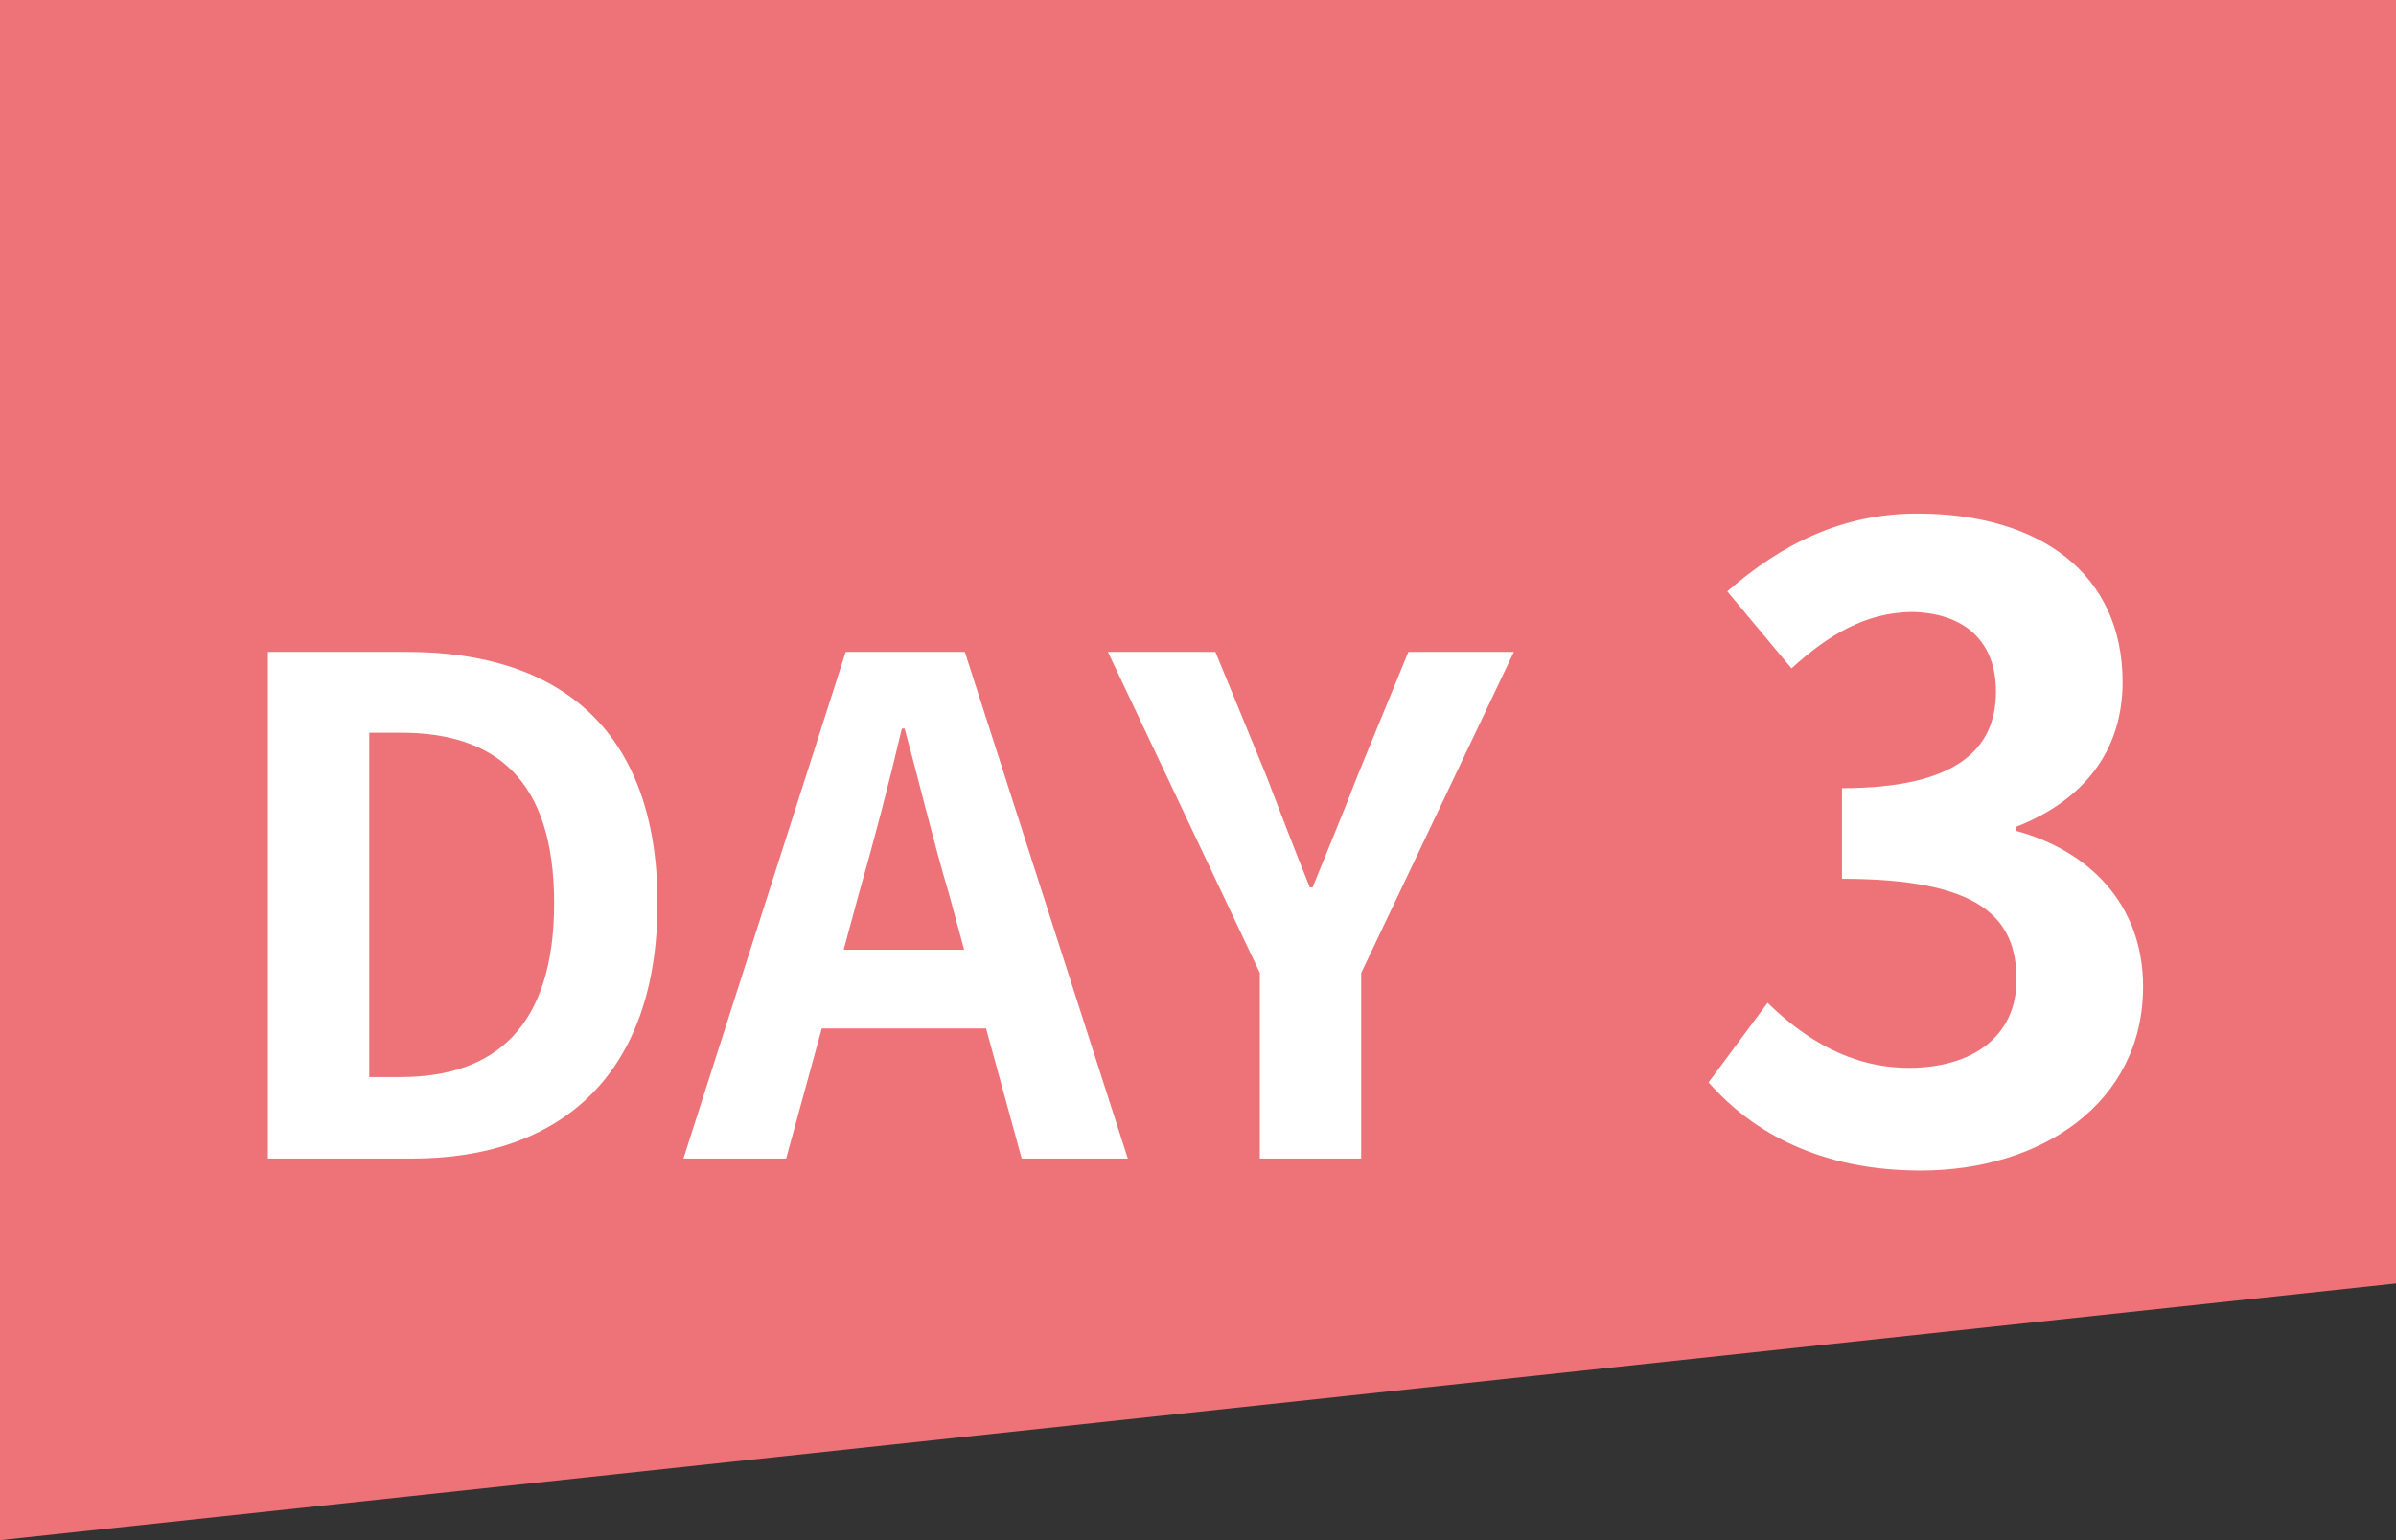
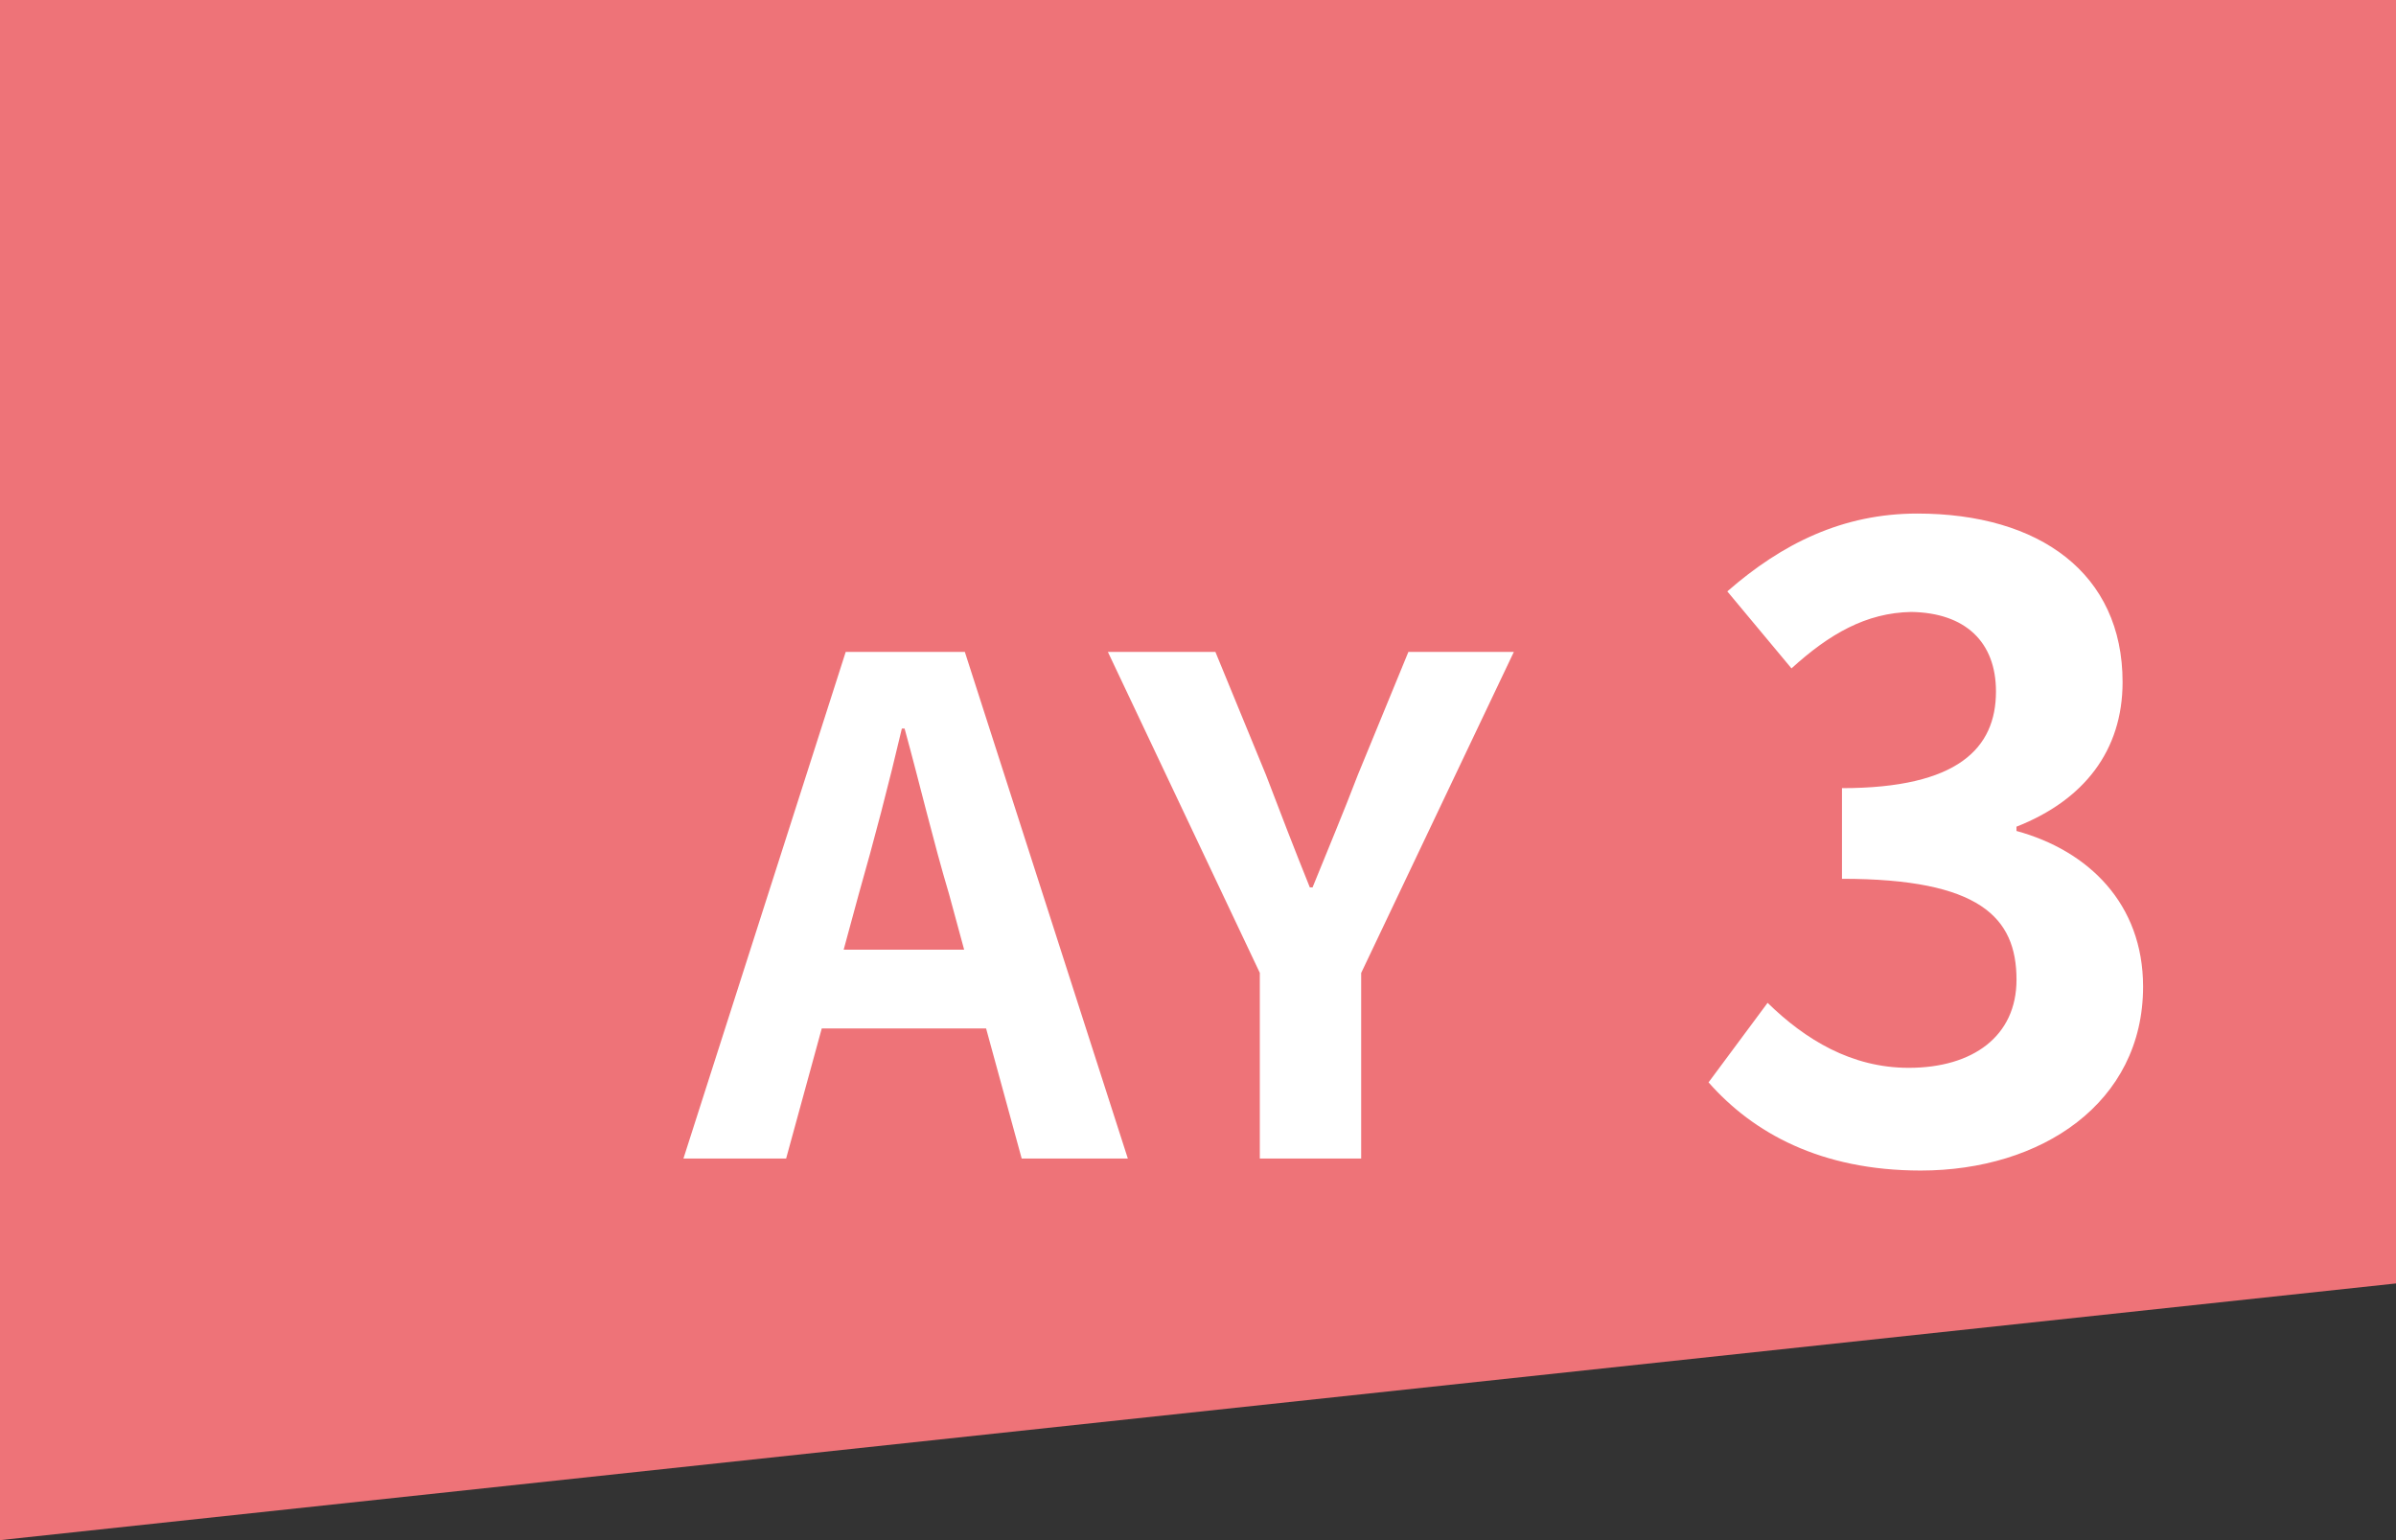
<svg xmlns="http://www.w3.org/2000/svg" version="1.1" id="レイヤー_1" x="0px" y="0px" width="70px" height="45px" viewBox="0 0 70 45" enable-background="new 0 0 70 45" xml:space="preserve">
  <rect x="0" y="0" width="70" height="45" fill="#333333" stroke="none" />
  <g id="レイヤー_1_1_">
</g>
  <g id="文字">
    <g>
      <polygon fill="#EE7378" points="70,37.5 0,45 0,0 70,0   " />
      <g>
        <g enable-background="new    ">
-           <path fill="#FFFFFF" d="M7.827,19.047h4.061c4.521,0,7.321,2.34,7.321,7.341c0,4.981-2.8,7.462-7.161,7.462H7.827V19.047z       M11.708,31.469c2.761,0,4.481-1.479,4.481-5.081c0-3.62-1.72-4.98-4.481-4.98h-0.92v10.062H11.708z" />
          <path fill="#FFFFFF" d="M28.809,30.049h-4.801l-1.041,3.801h-3l4.741-14.803h3.48L32.95,33.85h-3.101L28.809,30.049z       M28.168,27.748l-0.44-1.62c-0.46-1.54-0.86-3.24-1.3-4.841h-0.08c-0.38,1.62-0.82,3.301-1.26,4.841l-0.44,1.62H28.168z" />
          <path fill="#FFFFFF" d="M36.808,28.429l-4.441-9.382h3.141l1.48,3.601c0.42,1.1,0.82,2.141,1.279,3.28h0.08      c0.461-1.14,0.9-2.181,1.32-3.28l1.48-3.601h3.081l-4.461,9.382v5.421h-2.961V28.429z" />
        </g>
        <g enable-background="new    ">
          <path fill="#FFFFFF" d="M49.916,31.625l1.725-2.324c1.1,1.074,2.449,1.899,4.123,1.899c1.875,0,3.149-0.925,3.149-2.574      c0-1.824-1.075-2.949-5.099-2.949v-2.649c3.399,0,4.499-1.175,4.499-2.824c0-1.45-0.899-2.3-2.475-2.324      c-1.325,0.024-2.399,0.649-3.499,1.649l-1.875-2.25c1.6-1.399,3.375-2.274,5.549-2.274c3.574,0,5.999,1.75,5.999,4.924      c0,2-1.125,3.449-3.1,4.225v0.125c2.1,0.574,3.699,2.124,3.699,4.549c0,3.398-2.974,5.373-6.499,5.373      C53.189,34.199,51.215,33.1,49.916,31.625z" />
        </g>
      </g>
    </g>
  </g>
</svg>